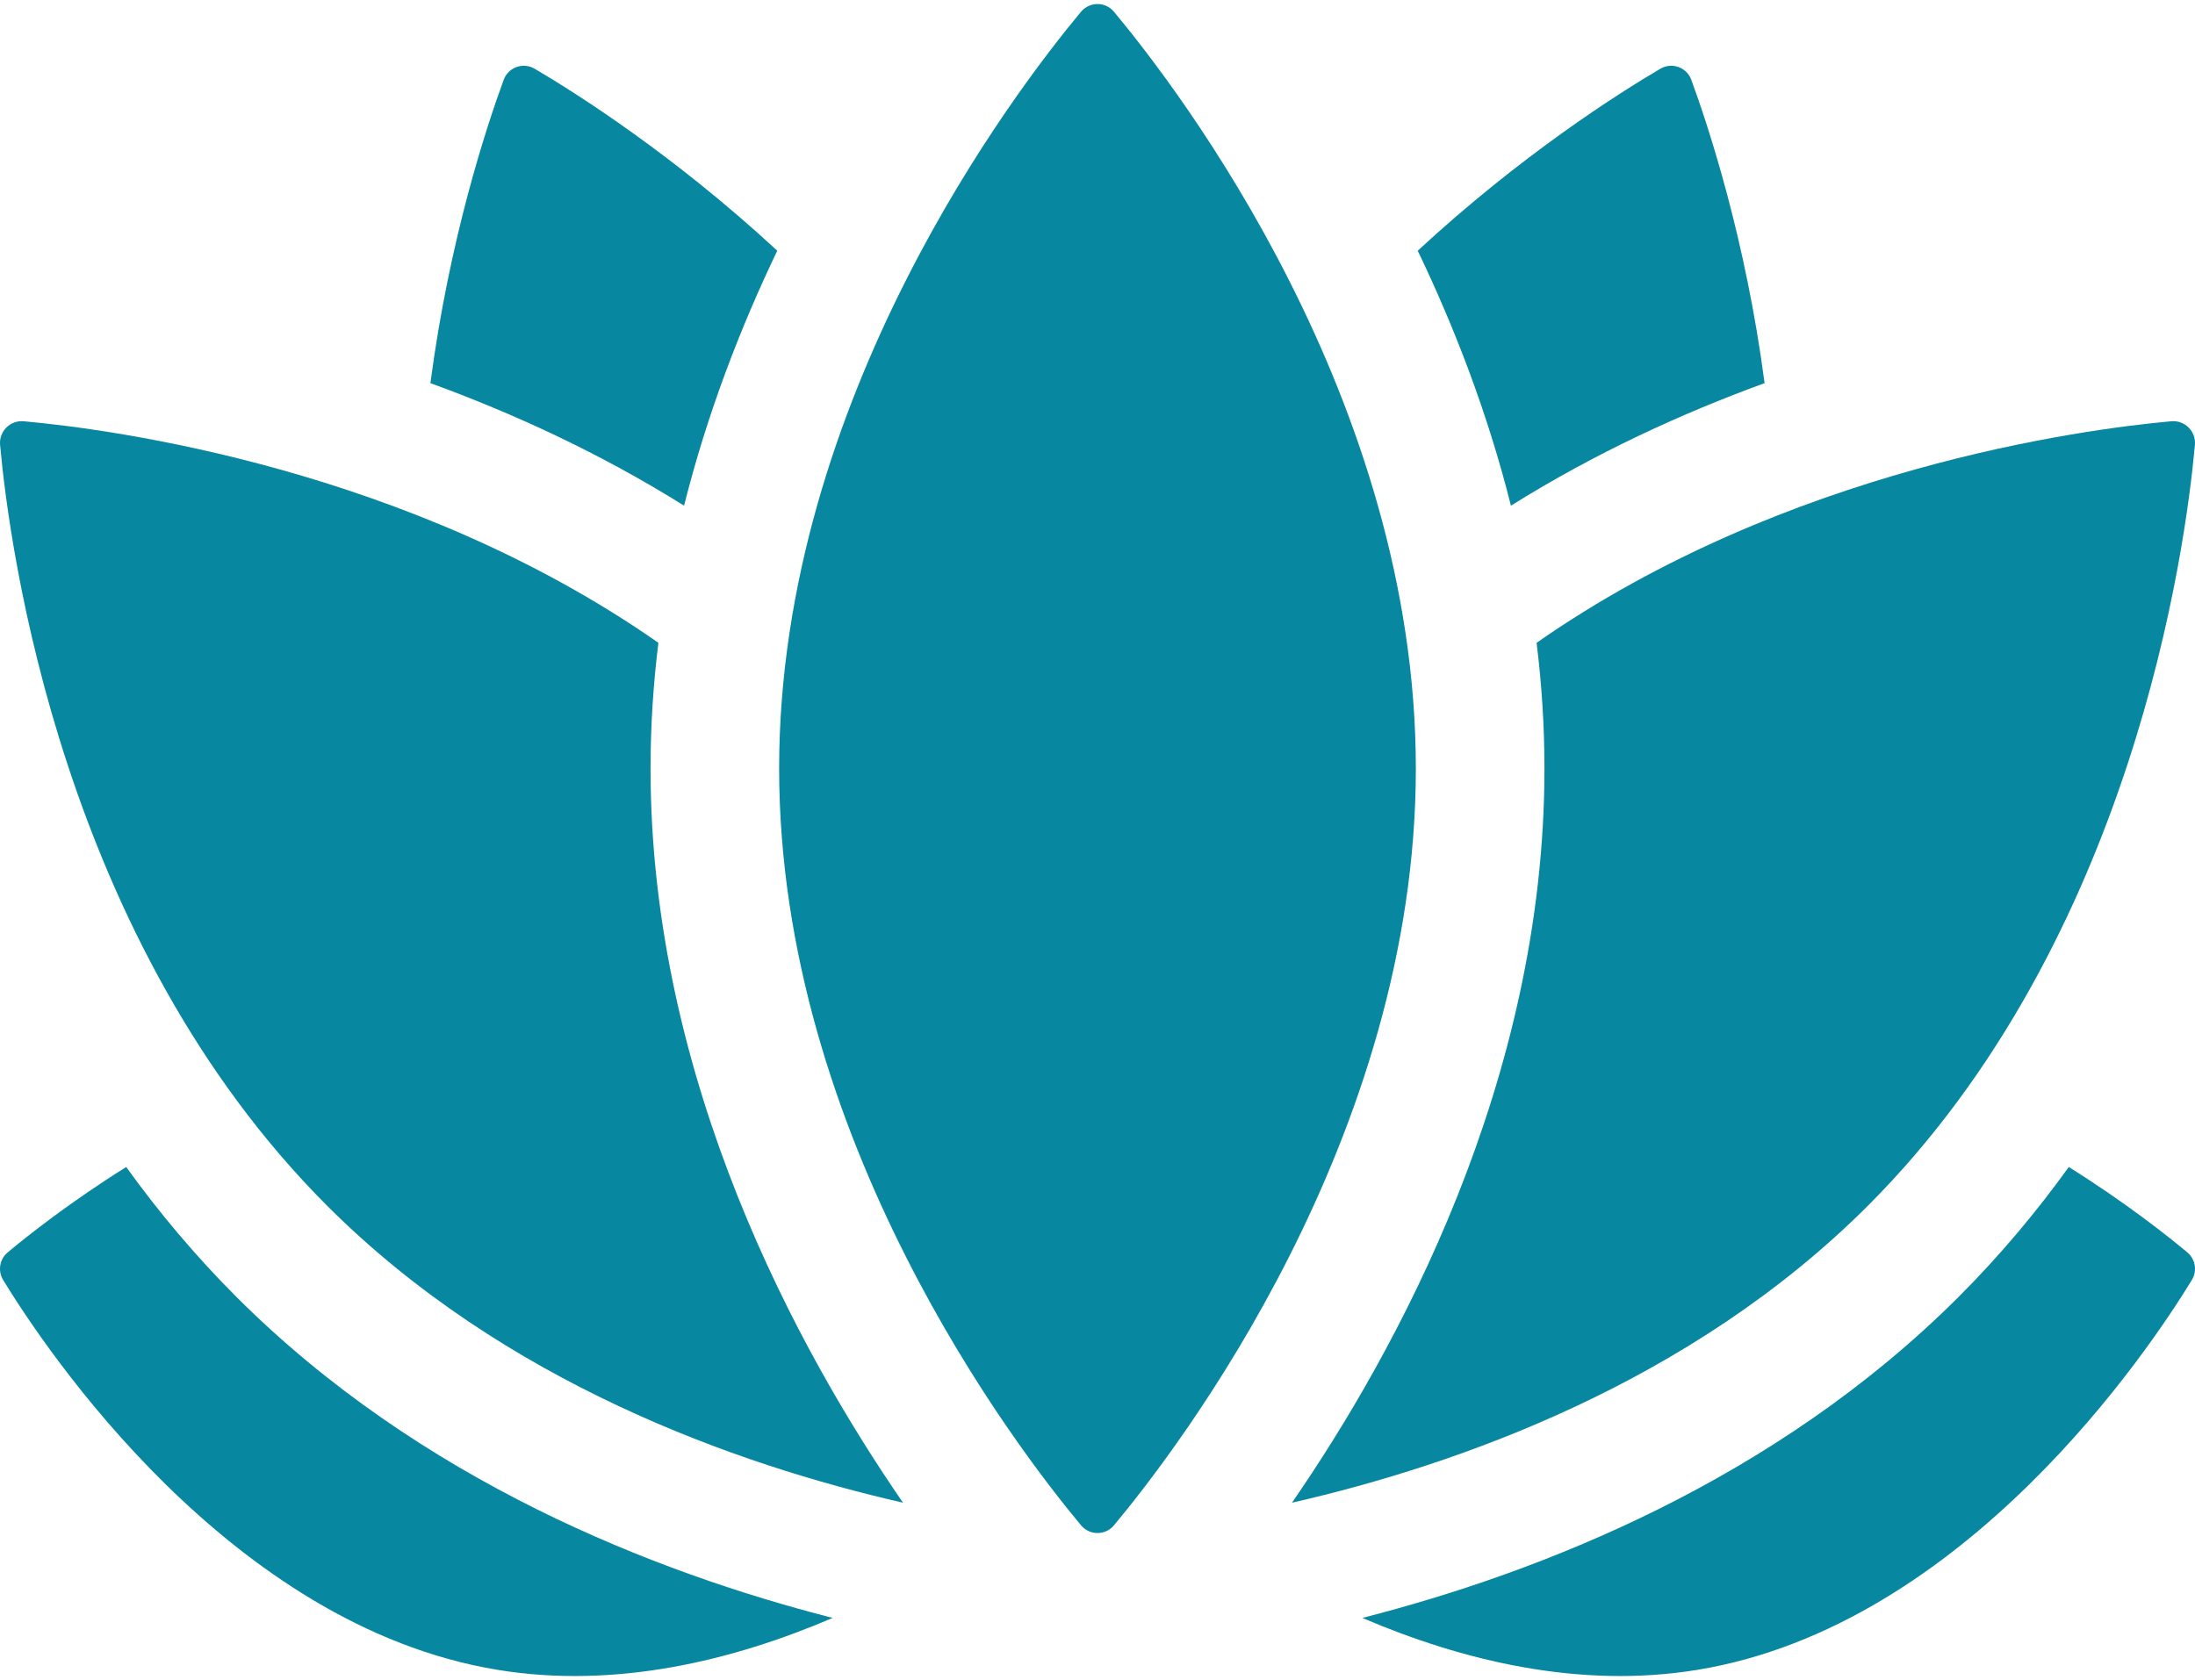
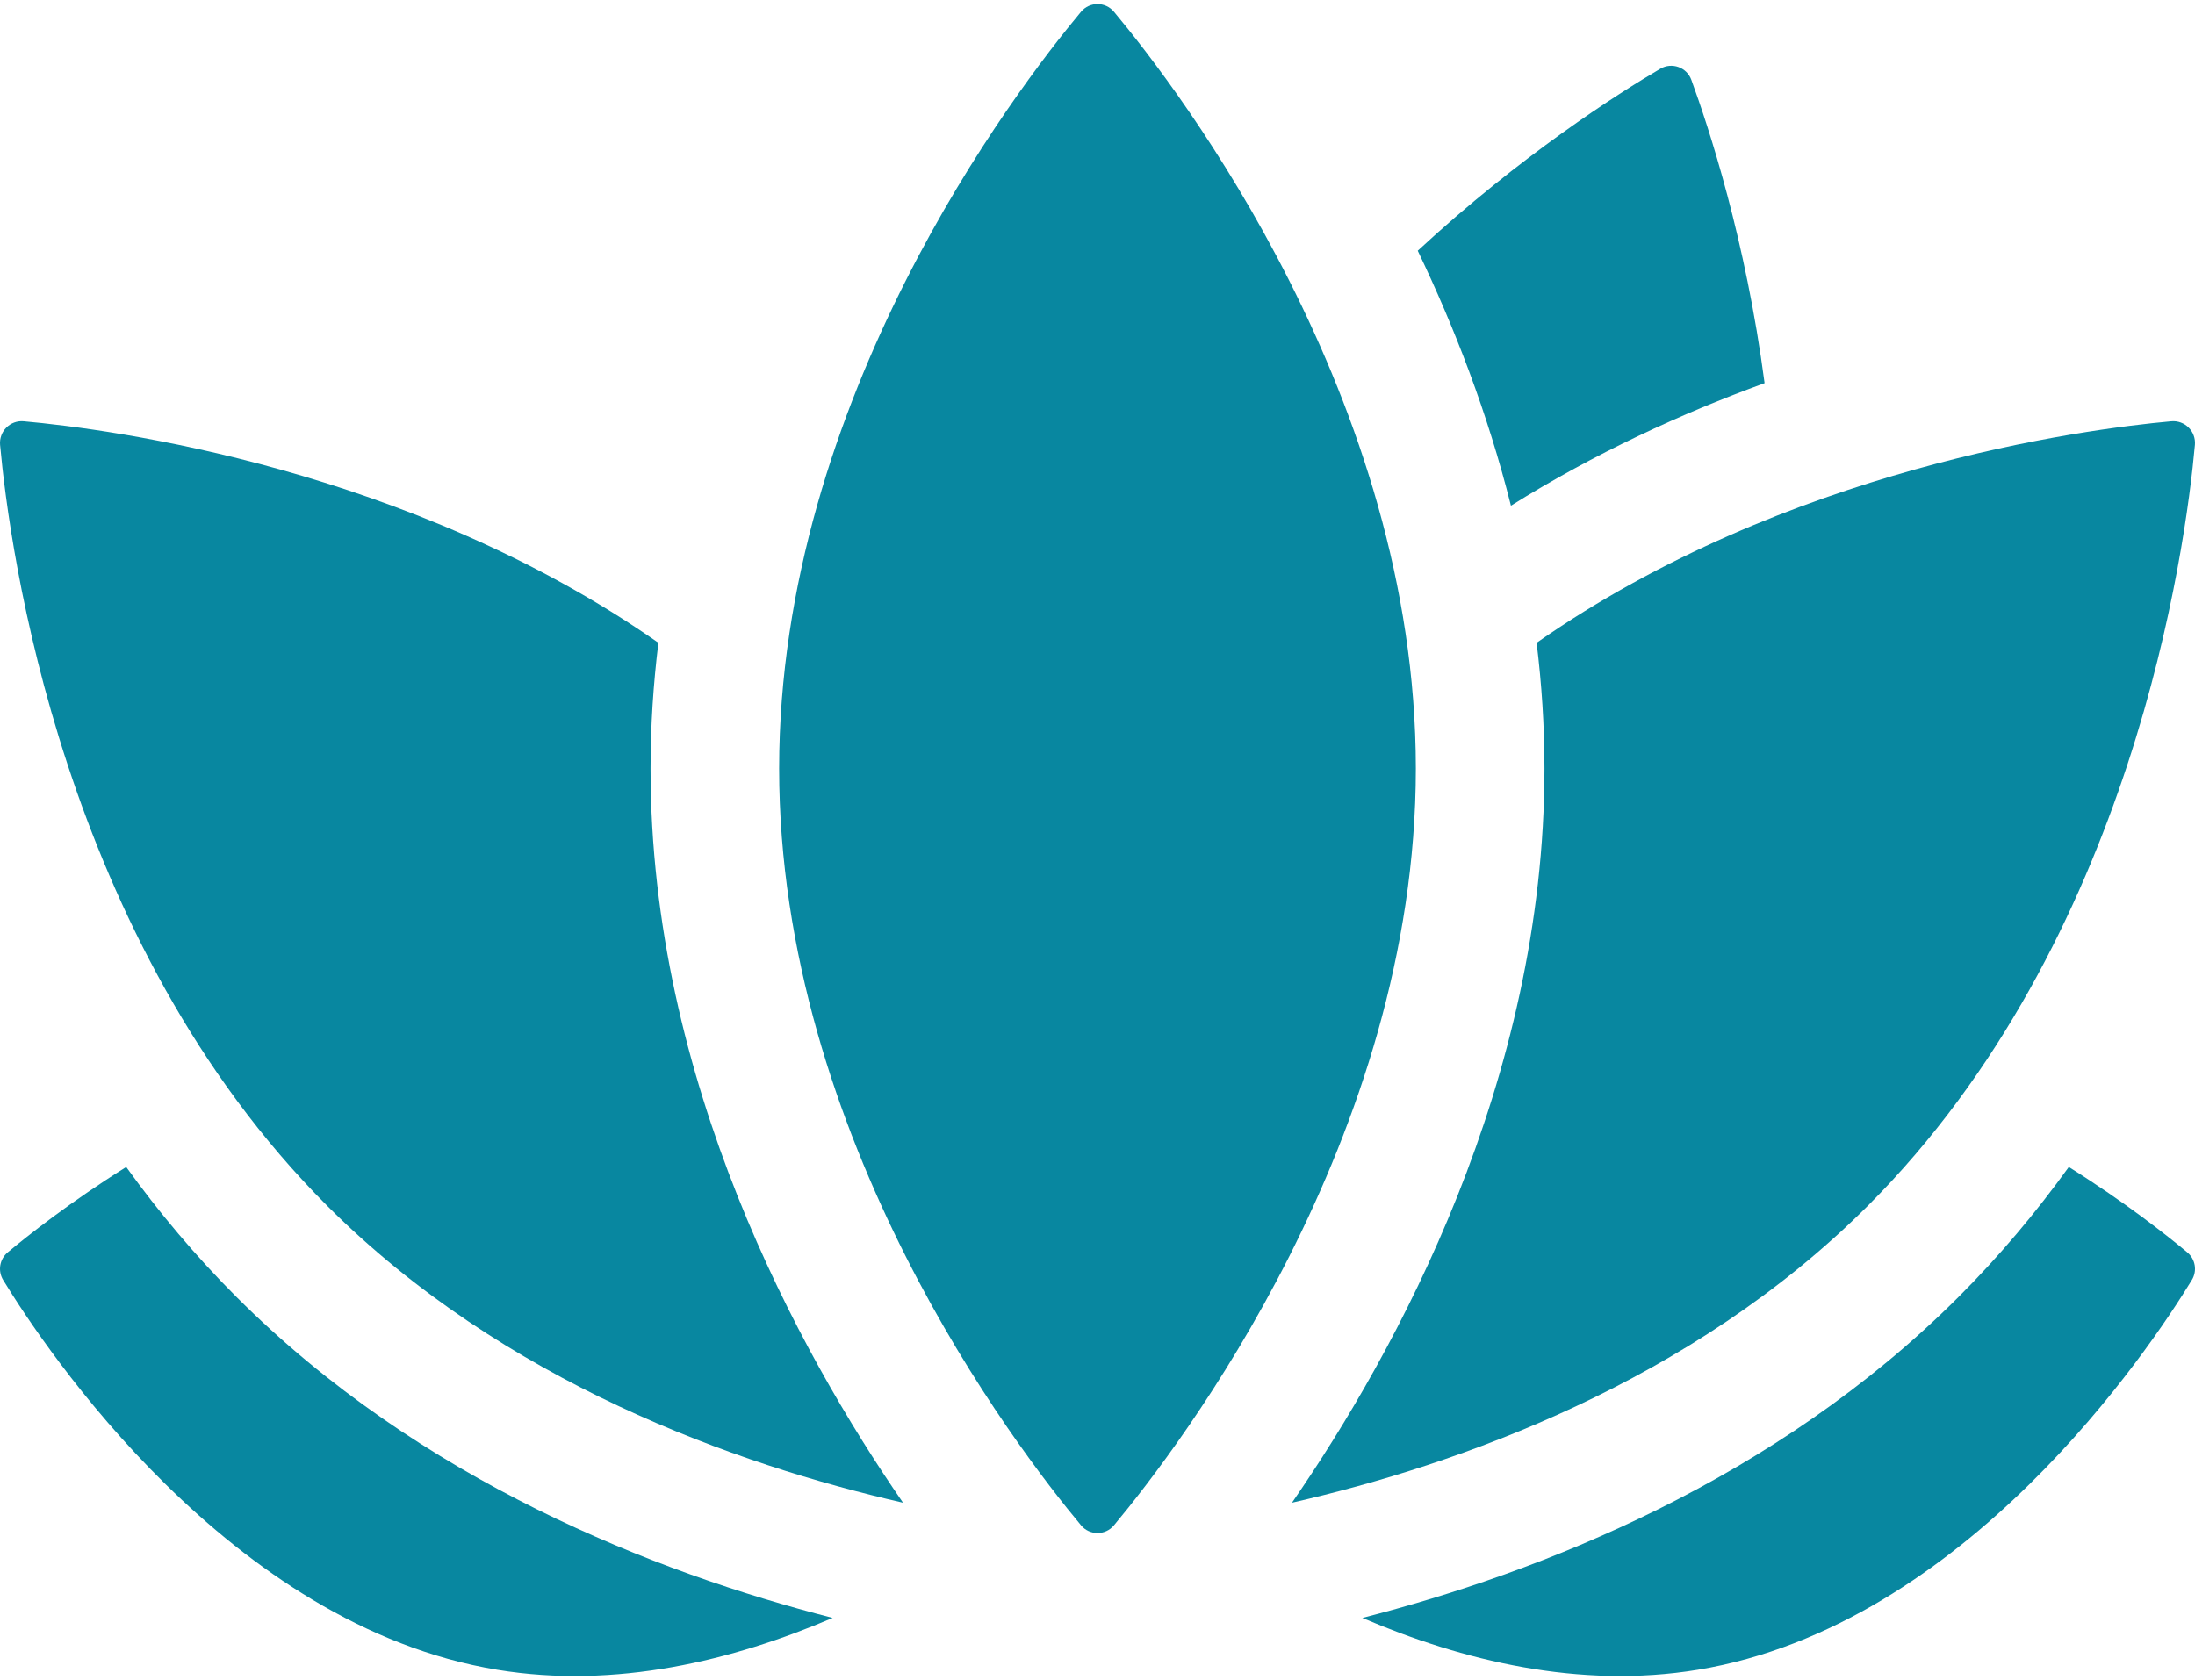
<svg xmlns="http://www.w3.org/2000/svg" width="128" height="98" viewBox="0 0 128 98" fill="none">
  <path d="M13.78 75.644C11.382 73.245 9.251 70.698 7.359 68.073C4.073 70.132 1.637 72.061 0.45 73.052C-0.027 73.45 -0.139 74.135 0.184 74.665C2.65 78.705 13.38 94.827 28.997 97.401C35.901 98.54 42.748 96.863 48.556 94.376C38.192 91.723 24.51 86.374 13.78 75.644Z" fill="#0887A0" />
  <path d="M120.641 68.073C118.749 70.698 116.619 73.245 114.22 75.644C103.49 86.374 89.808 91.723 79.445 94.376C85.252 96.863 92.1 98.54 99.003 97.401C114.62 94.827 125.35 78.705 127.816 74.665C128.14 74.135 128.027 73.45 127.55 73.052C126.364 72.061 123.928 70.131 120.641 68.073Z" fill="#0887A0" />
-   <path d="M39.891 29.497C41.252 24.072 43.198 19.061 45.326 14.625C39.296 9.044 33.633 5.455 31.18 4.01C30.506 3.614 29.641 3.924 29.372 4.657C28.37 7.386 26.201 13.964 25.099 22.349C29.913 24.104 34.989 26.427 39.891 29.497Z" fill="#0887A0" />
  <path d="M102.901 22.349C101.799 13.964 99.629 7.386 98.629 4.657C98.359 3.924 97.494 3.614 96.82 4.01C94.367 5.455 88.704 9.044 82.674 14.625C84.802 19.061 86.748 24.072 88.109 29.497C93.011 26.427 98.088 24.104 102.901 22.349Z" fill="#0887A0" />
  <path d="M37.936 44.829C37.936 42.334 38.099 39.886 38.394 37.495C23.802 27.305 6.497 25.035 1.385 24.573C0.594 24.501 -0.066 25.162 0.005 25.953C0.549 31.965 3.591 54.848 19.083 70.34C29.386 80.642 42.955 85.438 52.659 87.655C46.557 78.803 37.936 63.065 37.936 44.829Z" fill="#0887A0" />
  <path d="M126.615 24.573C121.504 25.035 104.198 27.305 89.606 37.495C89.901 39.886 90.064 42.334 90.064 44.829C90.064 63.065 81.442 78.803 75.341 87.655C85.045 85.438 98.614 80.642 108.917 70.34C124.409 54.848 127.451 31.964 127.995 25.953C128.066 25.162 127.406 24.501 126.615 24.573Z" fill="#0887A0" />
  <path d="M82.564 44.829C82.564 66.381 68.763 84.414 64.96 88.974C64.46 89.574 63.54 89.574 63.04 88.974C59.237 84.414 45.435 66.381 45.435 44.829C45.435 23.278 59.237 5.245 63.04 0.685C63.541 0.085 64.46 0.085 64.96 0.685C68.763 5.245 82.564 23.278 82.564 44.829Z" fill="#0887A0" />
</svg>